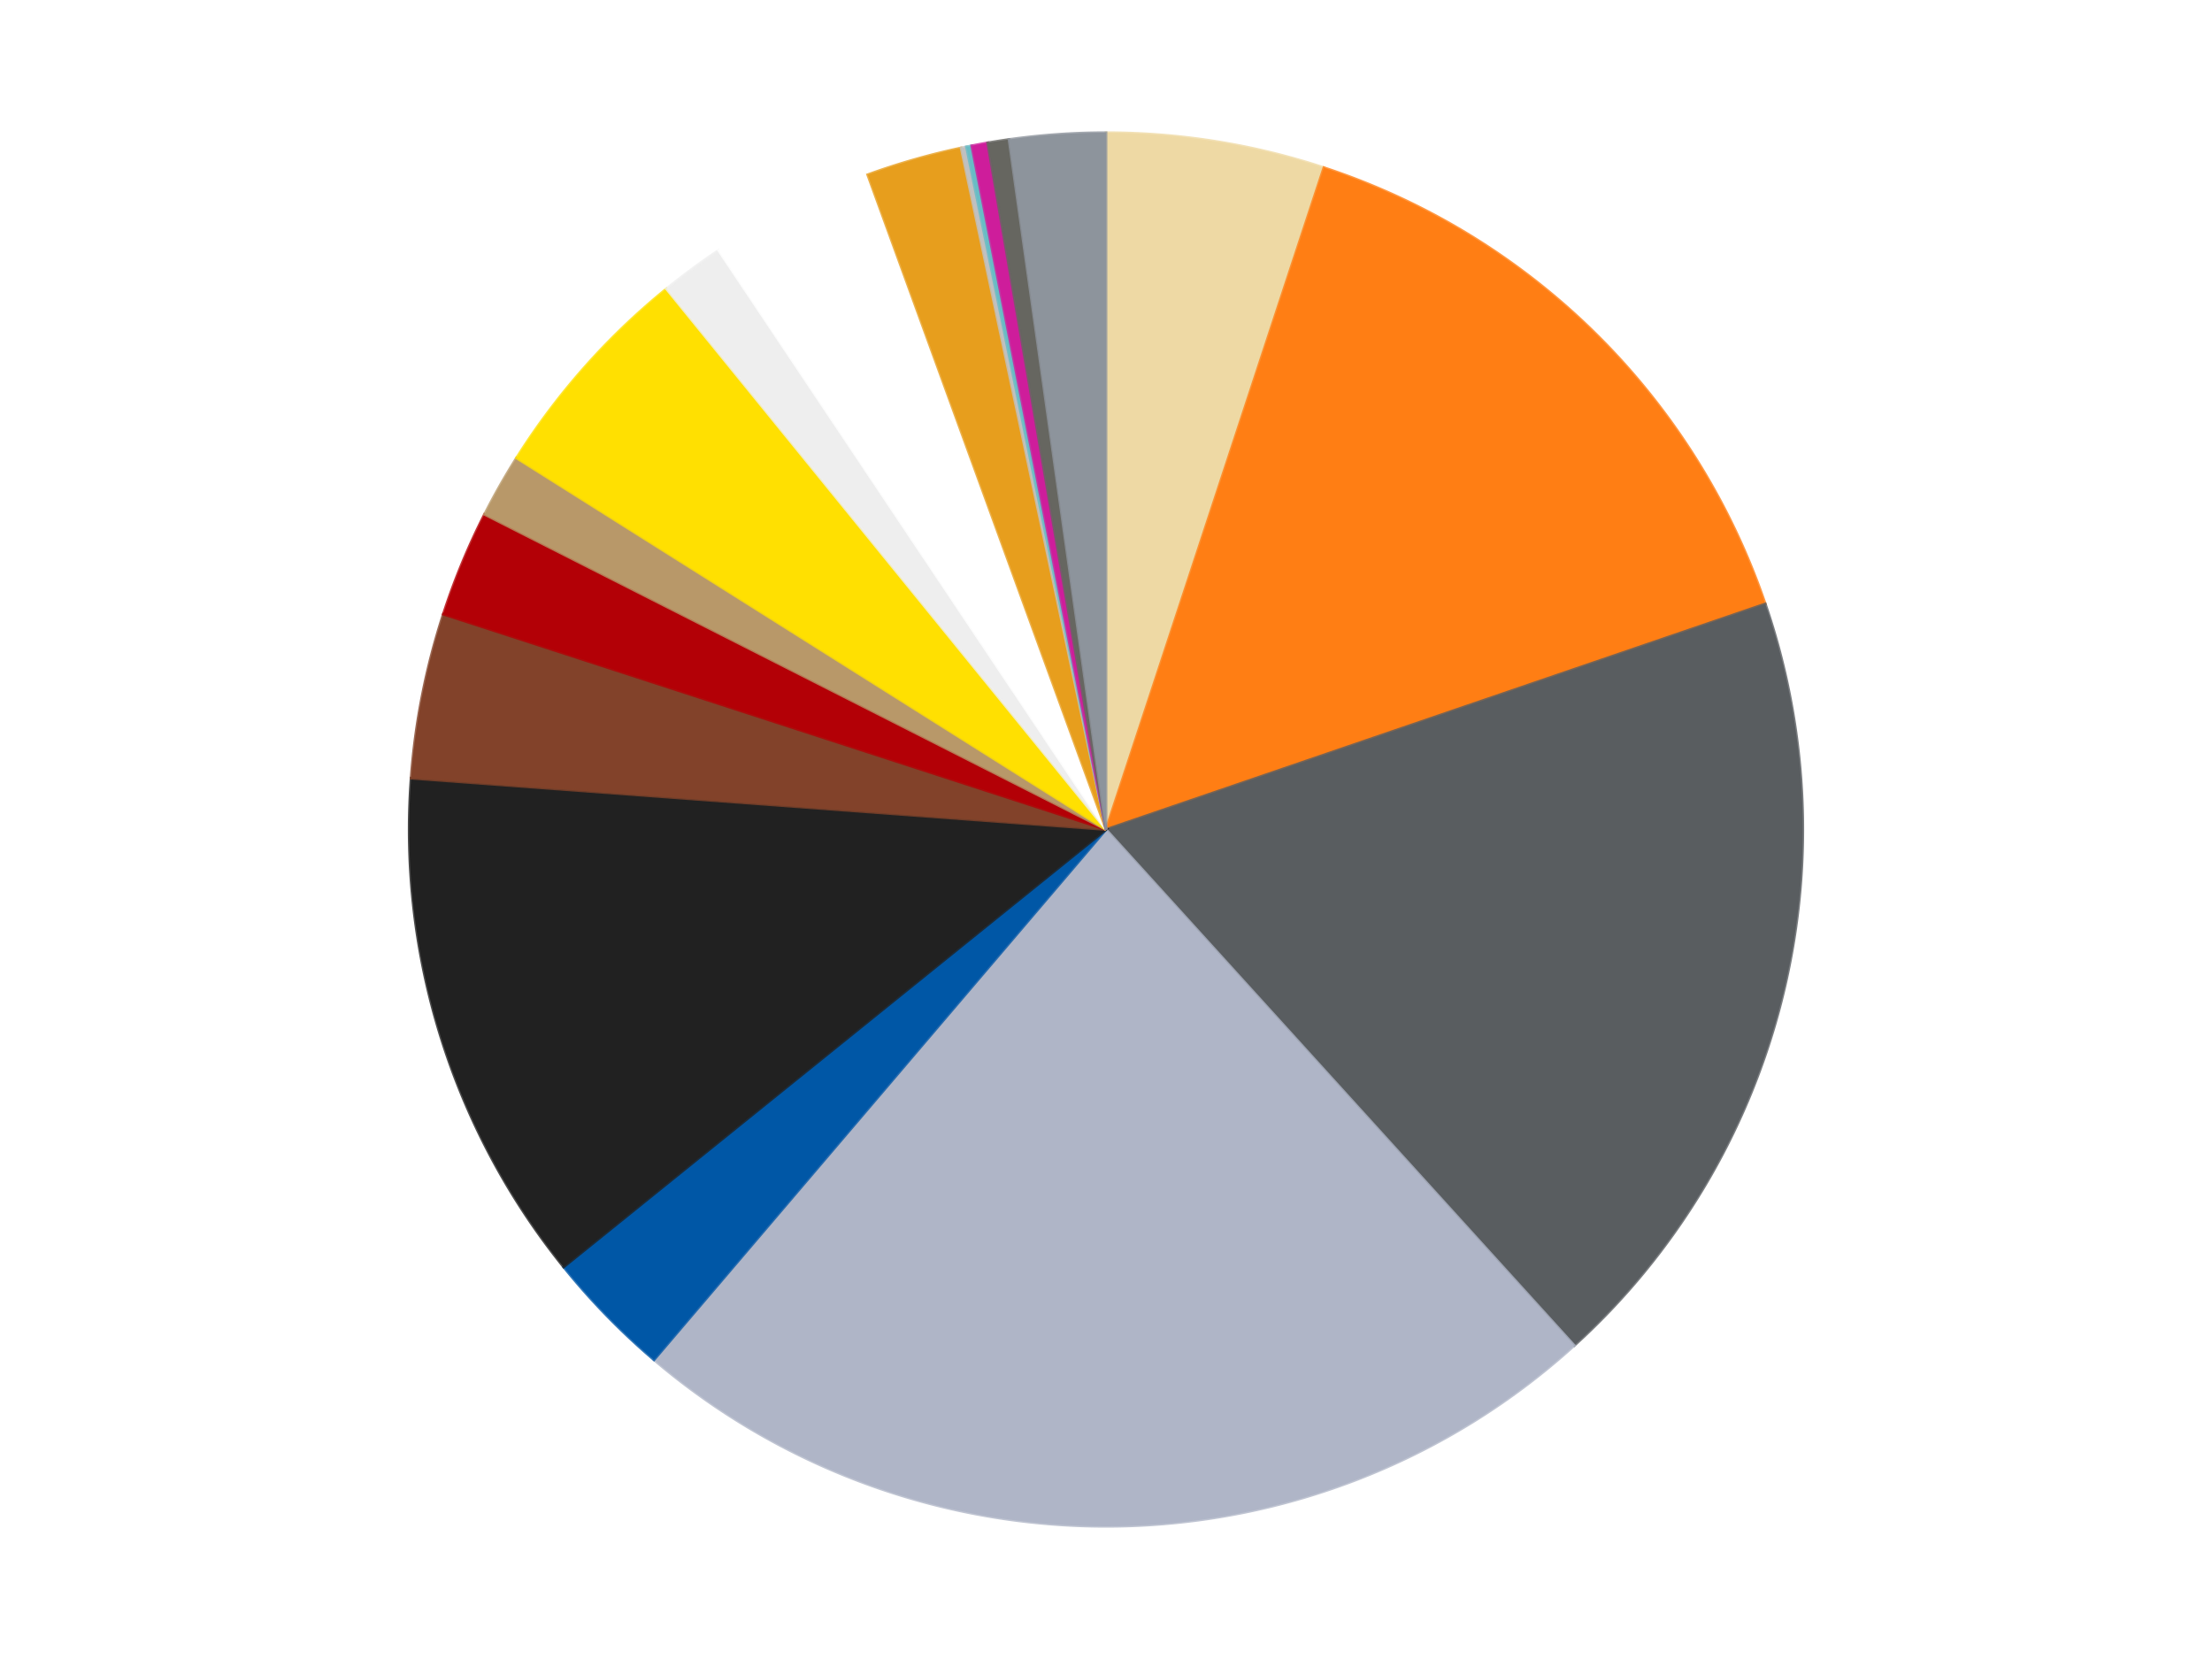
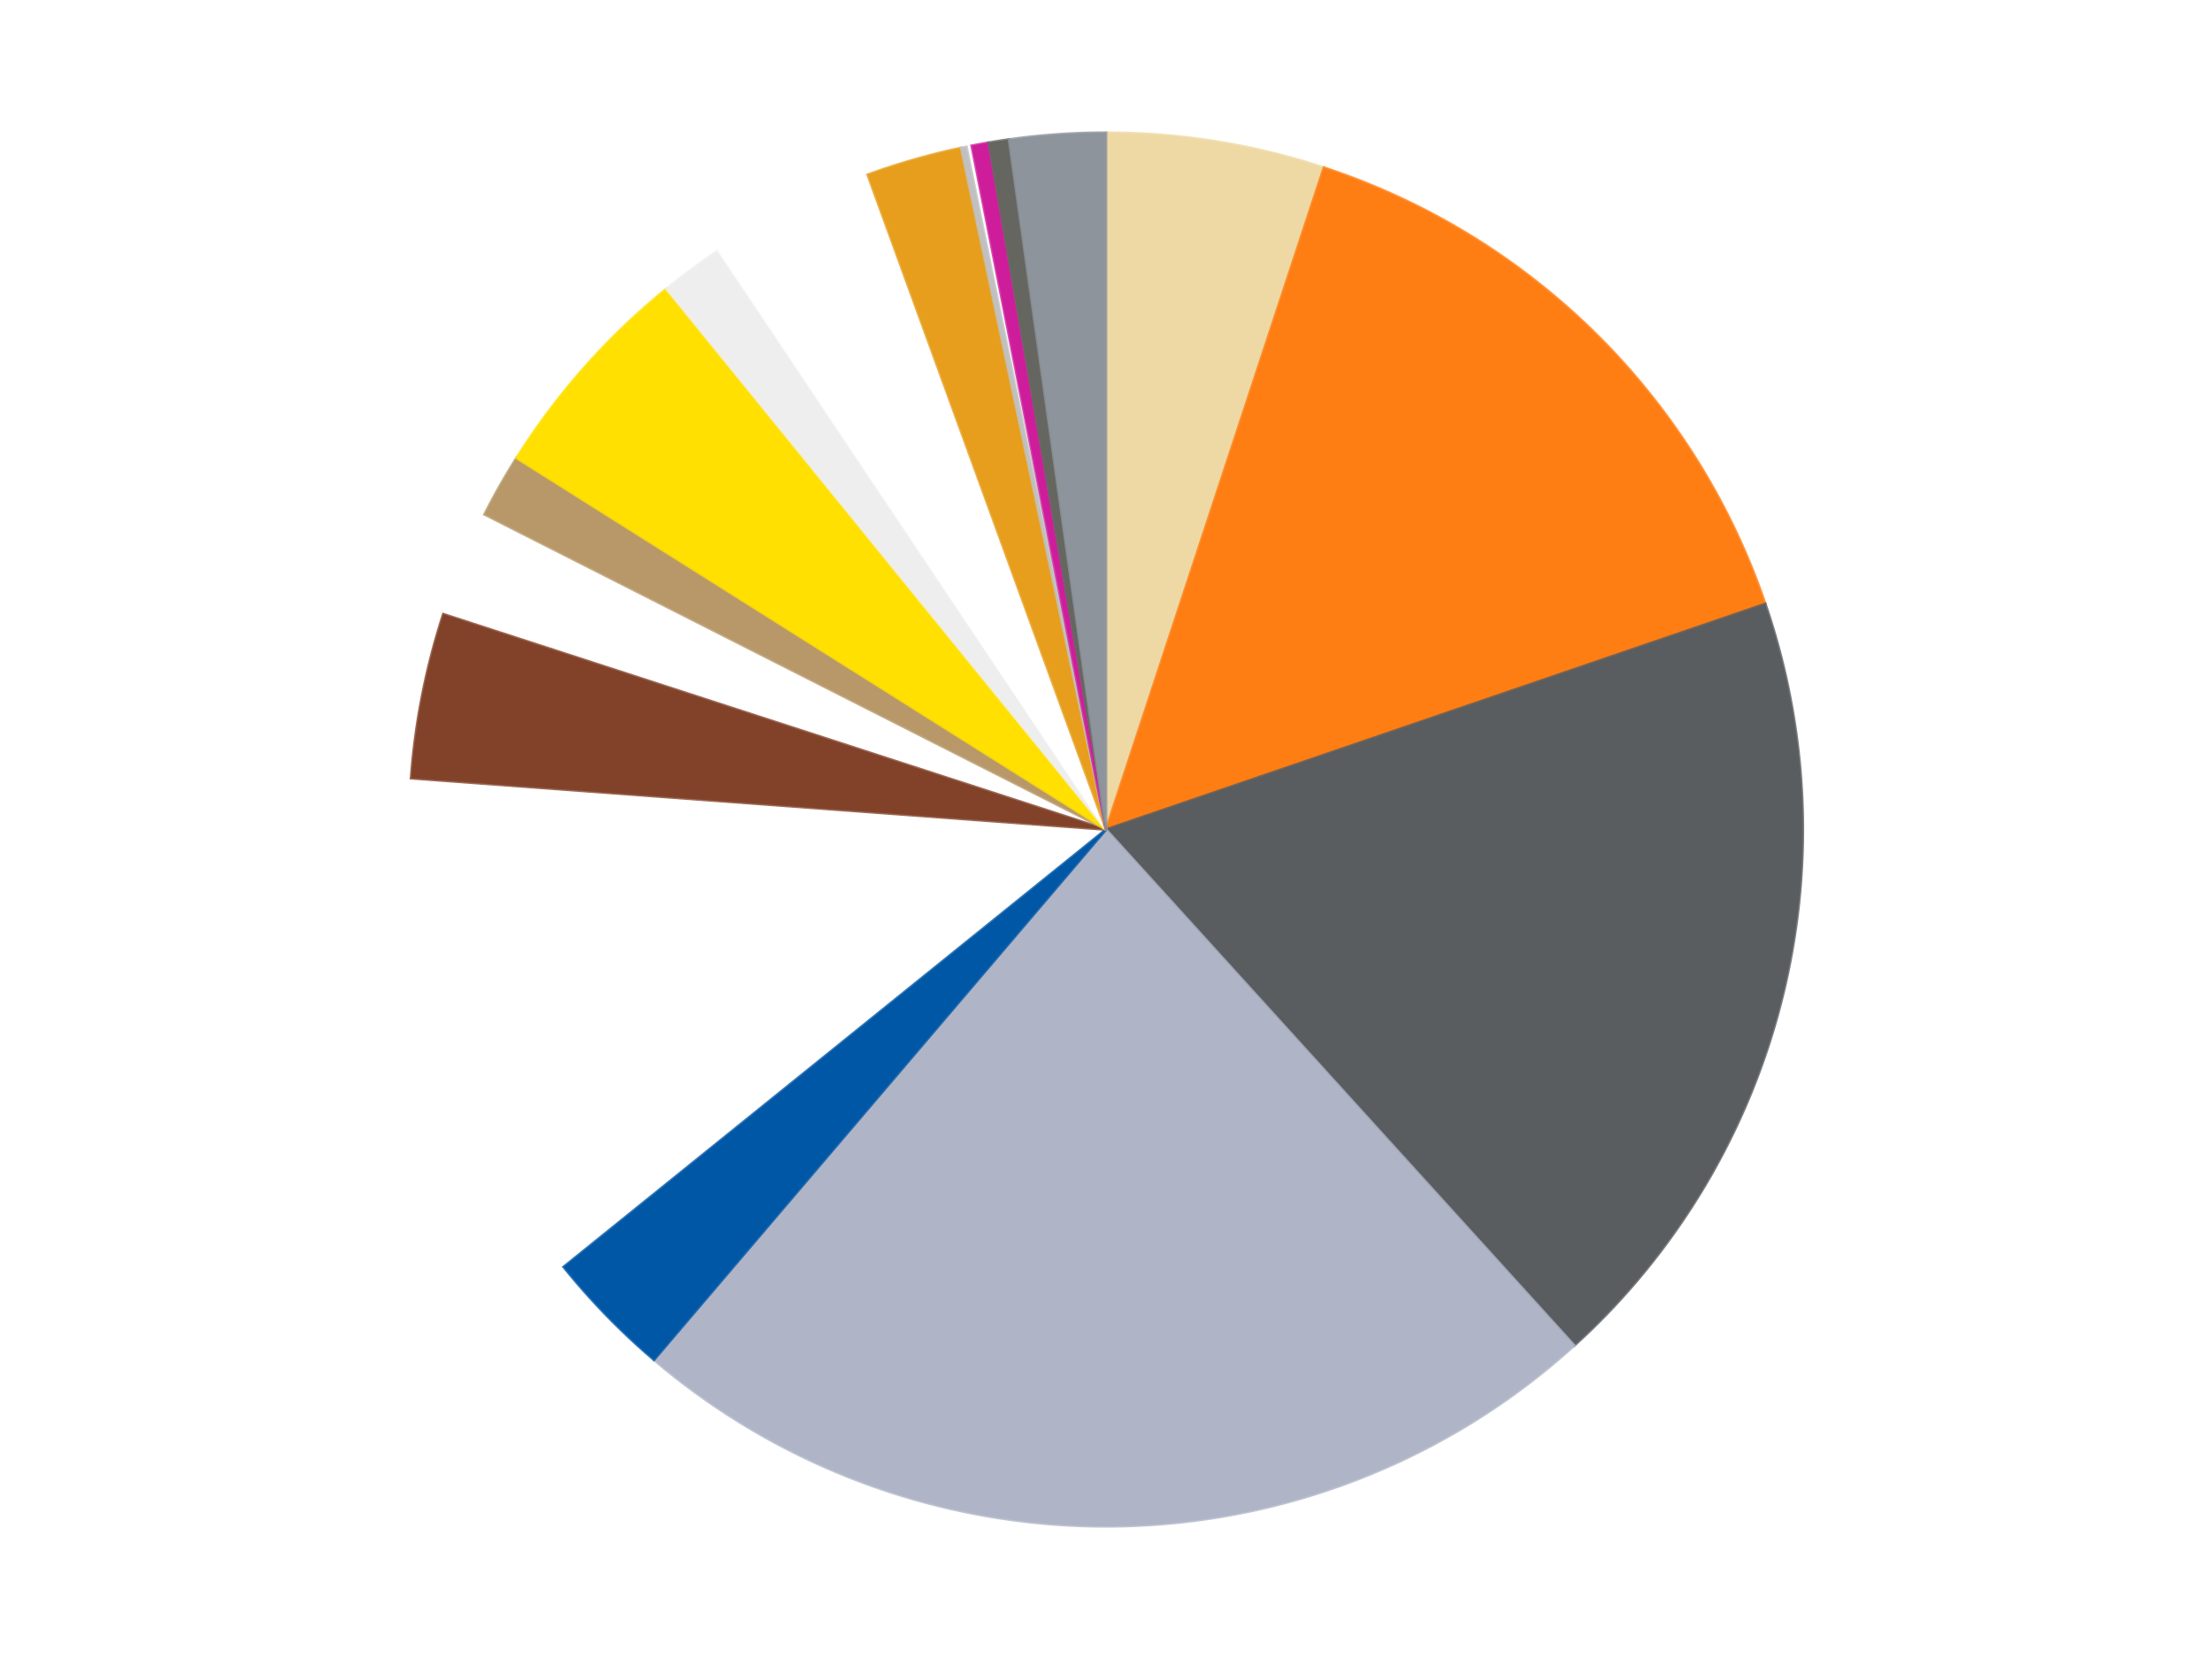
<svg xmlns="http://www.w3.org/2000/svg" xmlns:xlink="http://www.w3.org/1999/xlink" id="chart-c7a5bfbd-cb32-454b-a445-915e4ff0a5e9" class="pygal-chart" viewBox="0 0 800 600">
  <defs>
    <style type="text/css">#chart-c7a5bfbd-cb32-454b-a445-915e4ff0a5e9{-webkit-user-select:none;-webkit-font-smoothing:antialiased;font-family:Consolas,"Liberation Mono",Menlo,Courier,monospace}#chart-c7a5bfbd-cb32-454b-a445-915e4ff0a5e9 .title{font-family:Consolas,"Liberation Mono",Menlo,Courier,monospace;font-size:16px}#chart-c7a5bfbd-cb32-454b-a445-915e4ff0a5e9 .legends .legend text{font-family:Consolas,"Liberation Mono",Menlo,Courier,monospace;font-size:14px}#chart-c7a5bfbd-cb32-454b-a445-915e4ff0a5e9 .axis text{font-family:Consolas,"Liberation Mono",Menlo,Courier,monospace;font-size:10px}#chart-c7a5bfbd-cb32-454b-a445-915e4ff0a5e9 .axis text.major{font-family:Consolas,"Liberation Mono",Menlo,Courier,monospace;font-size:10px}#chart-c7a5bfbd-cb32-454b-a445-915e4ff0a5e9 .text-overlay text.value{font-family:Consolas,"Liberation Mono",Menlo,Courier,monospace;font-size:16px}#chart-c7a5bfbd-cb32-454b-a445-915e4ff0a5e9 .text-overlay text.label{font-family:Consolas,"Liberation Mono",Menlo,Courier,monospace;font-size:10px}#chart-c7a5bfbd-cb32-454b-a445-915e4ff0a5e9 .tooltip{font-family:Consolas,"Liberation Mono",Menlo,Courier,monospace;font-size:14px}#chart-c7a5bfbd-cb32-454b-a445-915e4ff0a5e9 text.no_data{font-family:Consolas,"Liberation Mono",Menlo,Courier,monospace;font-size:64px}
#chart-c7a5bfbd-cb32-454b-a445-915e4ff0a5e9{background-color:transparent}#chart-c7a5bfbd-cb32-454b-a445-915e4ff0a5e9 path,#chart-c7a5bfbd-cb32-454b-a445-915e4ff0a5e9 line,#chart-c7a5bfbd-cb32-454b-a445-915e4ff0a5e9 rect,#chart-c7a5bfbd-cb32-454b-a445-915e4ff0a5e9 circle{-webkit-transition:150ms;-moz-transition:150ms;transition:150ms}#chart-c7a5bfbd-cb32-454b-a445-915e4ff0a5e9 .graph &gt; .background{fill:transparent}#chart-c7a5bfbd-cb32-454b-a445-915e4ff0a5e9 .plot &gt; .background{fill:transparent}#chart-c7a5bfbd-cb32-454b-a445-915e4ff0a5e9 .graph{fill:rgba(0,0,0,.87)}#chart-c7a5bfbd-cb32-454b-a445-915e4ff0a5e9 text.no_data{fill:rgba(0,0,0,1)}#chart-c7a5bfbd-cb32-454b-a445-915e4ff0a5e9 .title{fill:rgba(0,0,0,1)}#chart-c7a5bfbd-cb32-454b-a445-915e4ff0a5e9 .legends .legend text{fill:rgba(0,0,0,.87)}#chart-c7a5bfbd-cb32-454b-a445-915e4ff0a5e9 .legends .legend:hover text{fill:rgba(0,0,0,1)}#chart-c7a5bfbd-cb32-454b-a445-915e4ff0a5e9 .axis .line{stroke:rgba(0,0,0,1)}#chart-c7a5bfbd-cb32-454b-a445-915e4ff0a5e9 .axis .guide.line{stroke:rgba(0,0,0,.54)}#chart-c7a5bfbd-cb32-454b-a445-915e4ff0a5e9 .axis .major.line{stroke:rgba(0,0,0,.87)}#chart-c7a5bfbd-cb32-454b-a445-915e4ff0a5e9 .axis text.major{fill:rgba(0,0,0,1)}#chart-c7a5bfbd-cb32-454b-a445-915e4ff0a5e9 .axis.y .guides:hover .guide.line,#chart-c7a5bfbd-cb32-454b-a445-915e4ff0a5e9 .line-graph .axis.x .guides:hover .guide.line,#chart-c7a5bfbd-cb32-454b-a445-915e4ff0a5e9 .stackedline-graph .axis.x .guides:hover .guide.line,#chart-c7a5bfbd-cb32-454b-a445-915e4ff0a5e9 .xy-graph .axis.x .guides:hover .guide.line{stroke:rgba(0,0,0,1)}#chart-c7a5bfbd-cb32-454b-a445-915e4ff0a5e9 .axis .guides:hover text{fill:rgba(0,0,0,1)}#chart-c7a5bfbd-cb32-454b-a445-915e4ff0a5e9 .reactive{fill-opacity:1.0;stroke-opacity:.8;stroke-width:1}#chart-c7a5bfbd-cb32-454b-a445-915e4ff0a5e9 .ci{stroke:rgba(0,0,0,.87)}#chart-c7a5bfbd-cb32-454b-a445-915e4ff0a5e9 .reactive.active,#chart-c7a5bfbd-cb32-454b-a445-915e4ff0a5e9 .active .reactive{fill-opacity:0.6;stroke-opacity:.9;stroke-width:4}#chart-c7a5bfbd-cb32-454b-a445-915e4ff0a5e9 .ci .reactive.active{stroke-width:1.5}#chart-c7a5bfbd-cb32-454b-a445-915e4ff0a5e9 .series text{fill:rgba(0,0,0,1)}#chart-c7a5bfbd-cb32-454b-a445-915e4ff0a5e9 .tooltip rect{fill:transparent;stroke:rgba(0,0,0,1);-webkit-transition:opacity 150ms;-moz-transition:opacity 150ms;transition:opacity 150ms}#chart-c7a5bfbd-cb32-454b-a445-915e4ff0a5e9 .tooltip .label{fill:rgba(0,0,0,.87)}#chart-c7a5bfbd-cb32-454b-a445-915e4ff0a5e9 .tooltip .label{fill:rgba(0,0,0,.87)}#chart-c7a5bfbd-cb32-454b-a445-915e4ff0a5e9 .tooltip .legend{font-size:.8em;fill:rgba(0,0,0,.54)}#chart-c7a5bfbd-cb32-454b-a445-915e4ff0a5e9 .tooltip .x_label{font-size:.6em;fill:rgba(0,0,0,1)}#chart-c7a5bfbd-cb32-454b-a445-915e4ff0a5e9 .tooltip .xlink{font-size:.5em;text-decoration:underline}#chart-c7a5bfbd-cb32-454b-a445-915e4ff0a5e9 .tooltip .value{font-size:1.5em}#chart-c7a5bfbd-cb32-454b-a445-915e4ff0a5e9 .bound{font-size:.5em}#chart-c7a5bfbd-cb32-454b-a445-915e4ff0a5e9 .max-value{font-size:.75em;fill:rgba(0,0,0,.54)}#chart-c7a5bfbd-cb32-454b-a445-915e4ff0a5e9 .map-element{fill:transparent;stroke:rgba(0,0,0,.54) !important}#chart-c7a5bfbd-cb32-454b-a445-915e4ff0a5e9 .map-element .reactive{fill-opacity:inherit;stroke-opacity:inherit}#chart-c7a5bfbd-cb32-454b-a445-915e4ff0a5e9 .color-0,#chart-c7a5bfbd-cb32-454b-a445-915e4ff0a5e9 .color-0 a:visited{stroke:#F44336;fill:#F44336}#chart-c7a5bfbd-cb32-454b-a445-915e4ff0a5e9 .color-1,#chart-c7a5bfbd-cb32-454b-a445-915e4ff0a5e9 .color-1 a:visited{stroke:#3F51B5;fill:#3F51B5}#chart-c7a5bfbd-cb32-454b-a445-915e4ff0a5e9 .color-2,#chart-c7a5bfbd-cb32-454b-a445-915e4ff0a5e9 .color-2 a:visited{stroke:#009688;fill:#009688}#chart-c7a5bfbd-cb32-454b-a445-915e4ff0a5e9 .color-3,#chart-c7a5bfbd-cb32-454b-a445-915e4ff0a5e9 .color-3 a:visited{stroke:#FFC107;fill:#FFC107}#chart-c7a5bfbd-cb32-454b-a445-915e4ff0a5e9 .color-4,#chart-c7a5bfbd-cb32-454b-a445-915e4ff0a5e9 .color-4 a:visited{stroke:#FF5722;fill:#FF5722}#chart-c7a5bfbd-cb32-454b-a445-915e4ff0a5e9 .color-5,#chart-c7a5bfbd-cb32-454b-a445-915e4ff0a5e9 .color-5 a:visited{stroke:#9C27B0;fill:#9C27B0}#chart-c7a5bfbd-cb32-454b-a445-915e4ff0a5e9 .color-6,#chart-c7a5bfbd-cb32-454b-a445-915e4ff0a5e9 .color-6 a:visited{stroke:#03A9F4;fill:#03A9F4}#chart-c7a5bfbd-cb32-454b-a445-915e4ff0a5e9 .color-7,#chart-c7a5bfbd-cb32-454b-a445-915e4ff0a5e9 .color-7 a:visited{stroke:#8BC34A;fill:#8BC34A}#chart-c7a5bfbd-cb32-454b-a445-915e4ff0a5e9 .color-8,#chart-c7a5bfbd-cb32-454b-a445-915e4ff0a5e9 .color-8 a:visited{stroke:#FF9800;fill:#FF9800}#chart-c7a5bfbd-cb32-454b-a445-915e4ff0a5e9 .color-9,#chart-c7a5bfbd-cb32-454b-a445-915e4ff0a5e9 .color-9 a:visited{stroke:#E91E63;fill:#E91E63}#chart-c7a5bfbd-cb32-454b-a445-915e4ff0a5e9 .color-10,#chart-c7a5bfbd-cb32-454b-a445-915e4ff0a5e9 .color-10 a:visited{stroke:#2196F3;fill:#2196F3}#chart-c7a5bfbd-cb32-454b-a445-915e4ff0a5e9 .color-11,#chart-c7a5bfbd-cb32-454b-a445-915e4ff0a5e9 .color-11 a:visited{stroke:#4CAF50;fill:#4CAF50}#chart-c7a5bfbd-cb32-454b-a445-915e4ff0a5e9 .color-12,#chart-c7a5bfbd-cb32-454b-a445-915e4ff0a5e9 .color-12 a:visited{stroke:#FFEB3B;fill:#FFEB3B}#chart-c7a5bfbd-cb32-454b-a445-915e4ff0a5e9 .color-13,#chart-c7a5bfbd-cb32-454b-a445-915e4ff0a5e9 .color-13 a:visited{stroke:#673AB7;fill:#673AB7}#chart-c7a5bfbd-cb32-454b-a445-915e4ff0a5e9 .color-14,#chart-c7a5bfbd-cb32-454b-a445-915e4ff0a5e9 .color-14 a:visited{stroke:#00BCD4;fill:#00BCD4}#chart-c7a5bfbd-cb32-454b-a445-915e4ff0a5e9 .color-15,#chart-c7a5bfbd-cb32-454b-a445-915e4ff0a5e9 .color-15 a:visited{stroke:#CDDC39;fill:#CDDC39}#chart-c7a5bfbd-cb32-454b-a445-915e4ff0a5e9 .color-16,#chart-c7a5bfbd-cb32-454b-a445-915e4ff0a5e9 .color-16 a:visited{stroke:#9E9E9E;fill:#9E9E9E}#chart-c7a5bfbd-cb32-454b-a445-915e4ff0a5e9 .color-17,#chart-c7a5bfbd-cb32-454b-a445-915e4ff0a5e9 .color-17 a:visited{stroke:#607D8B;fill:#607D8B}#chart-c7a5bfbd-cb32-454b-a445-915e4ff0a5e9 .text-overlay .color-0 text{fill:black}#chart-c7a5bfbd-cb32-454b-a445-915e4ff0a5e9 .text-overlay .color-1 text{fill:black}#chart-c7a5bfbd-cb32-454b-a445-915e4ff0a5e9 .text-overlay .color-2 text{fill:black}#chart-c7a5bfbd-cb32-454b-a445-915e4ff0a5e9 .text-overlay .color-3 text{fill:black}#chart-c7a5bfbd-cb32-454b-a445-915e4ff0a5e9 .text-overlay .color-4 text{fill:black}#chart-c7a5bfbd-cb32-454b-a445-915e4ff0a5e9 .text-overlay .color-5 text{fill:black}#chart-c7a5bfbd-cb32-454b-a445-915e4ff0a5e9 .text-overlay .color-6 text{fill:black}#chart-c7a5bfbd-cb32-454b-a445-915e4ff0a5e9 .text-overlay .color-7 text{fill:black}#chart-c7a5bfbd-cb32-454b-a445-915e4ff0a5e9 .text-overlay .color-8 text{fill:black}#chart-c7a5bfbd-cb32-454b-a445-915e4ff0a5e9 .text-overlay .color-9 text{fill:black}#chart-c7a5bfbd-cb32-454b-a445-915e4ff0a5e9 .text-overlay .color-10 text{fill:black}#chart-c7a5bfbd-cb32-454b-a445-915e4ff0a5e9 .text-overlay .color-11 text{fill:black}#chart-c7a5bfbd-cb32-454b-a445-915e4ff0a5e9 .text-overlay .color-12 text{fill:black}#chart-c7a5bfbd-cb32-454b-a445-915e4ff0a5e9 .text-overlay .color-13 text{fill:black}#chart-c7a5bfbd-cb32-454b-a445-915e4ff0a5e9 .text-overlay .color-14 text{fill:black}#chart-c7a5bfbd-cb32-454b-a445-915e4ff0a5e9 .text-overlay .color-15 text{fill:black}#chart-c7a5bfbd-cb32-454b-a445-915e4ff0a5e9 .text-overlay .color-16 text{fill:black}#chart-c7a5bfbd-cb32-454b-a445-915e4ff0a5e9 .text-overlay .color-17 text{fill:black}
#chart-c7a5bfbd-cb32-454b-a445-915e4ff0a5e9 text.no_data{text-anchor:middle}#chart-c7a5bfbd-cb32-454b-a445-915e4ff0a5e9 .guide.line{fill:none}#chart-c7a5bfbd-cb32-454b-a445-915e4ff0a5e9 .centered{text-anchor:middle}#chart-c7a5bfbd-cb32-454b-a445-915e4ff0a5e9 .title{text-anchor:middle}#chart-c7a5bfbd-cb32-454b-a445-915e4ff0a5e9 .legends .legend text{fill-opacity:1}#chart-c7a5bfbd-cb32-454b-a445-915e4ff0a5e9 .axis.x text{text-anchor:middle}#chart-c7a5bfbd-cb32-454b-a445-915e4ff0a5e9 .axis.x:not(.web) text[transform]{text-anchor:start}#chart-c7a5bfbd-cb32-454b-a445-915e4ff0a5e9 .axis.x:not(.web) text[transform].backwards{text-anchor:end}#chart-c7a5bfbd-cb32-454b-a445-915e4ff0a5e9 .axis.y text{text-anchor:end}#chart-c7a5bfbd-cb32-454b-a445-915e4ff0a5e9 .axis.y text[transform].backwards{text-anchor:start}#chart-c7a5bfbd-cb32-454b-a445-915e4ff0a5e9 .axis.y2 text{text-anchor:start}#chart-c7a5bfbd-cb32-454b-a445-915e4ff0a5e9 .axis.y2 text[transform].backwards{text-anchor:end}#chart-c7a5bfbd-cb32-454b-a445-915e4ff0a5e9 .axis .guide.line{stroke-dasharray:4,4;stroke:black}#chart-c7a5bfbd-cb32-454b-a445-915e4ff0a5e9 .axis .major.guide.line{stroke-dasharray:6,6;stroke:black}#chart-c7a5bfbd-cb32-454b-a445-915e4ff0a5e9 .horizontal .axis.y .guide.line,#chart-c7a5bfbd-cb32-454b-a445-915e4ff0a5e9 .horizontal .axis.y2 .guide.line,#chart-c7a5bfbd-cb32-454b-a445-915e4ff0a5e9 .vertical .axis.x .guide.line{opacity:0}#chart-c7a5bfbd-cb32-454b-a445-915e4ff0a5e9 .horizontal .axis.always_show .guide.line,#chart-c7a5bfbd-cb32-454b-a445-915e4ff0a5e9 .vertical .axis.always_show .guide.line{opacity:1 !important}#chart-c7a5bfbd-cb32-454b-a445-915e4ff0a5e9 .axis.y .guides:hover .guide.line,#chart-c7a5bfbd-cb32-454b-a445-915e4ff0a5e9 .axis.y2 .guides:hover .guide.line,#chart-c7a5bfbd-cb32-454b-a445-915e4ff0a5e9 .axis.x .guides:hover .guide.line{opacity:1}#chart-c7a5bfbd-cb32-454b-a445-915e4ff0a5e9 .axis .guides:hover text{opacity:1}#chart-c7a5bfbd-cb32-454b-a445-915e4ff0a5e9 .nofill{fill:none}#chart-c7a5bfbd-cb32-454b-a445-915e4ff0a5e9 .subtle-fill{fill-opacity:.2}#chart-c7a5bfbd-cb32-454b-a445-915e4ff0a5e9 .dot{stroke-width:1px;fill-opacity:1;stroke-opacity:1}#chart-c7a5bfbd-cb32-454b-a445-915e4ff0a5e9 .dot.active{stroke-width:5px}#chart-c7a5bfbd-cb32-454b-a445-915e4ff0a5e9 .dot.negative{fill:transparent}#chart-c7a5bfbd-cb32-454b-a445-915e4ff0a5e9 text,#chart-c7a5bfbd-cb32-454b-a445-915e4ff0a5e9 tspan{stroke:none !important}#chart-c7a5bfbd-cb32-454b-a445-915e4ff0a5e9 .series text.active{opacity:1}#chart-c7a5bfbd-cb32-454b-a445-915e4ff0a5e9 .tooltip rect{fill-opacity:.95;stroke-width:.5}#chart-c7a5bfbd-cb32-454b-a445-915e4ff0a5e9 .tooltip text{fill-opacity:1}#chart-c7a5bfbd-cb32-454b-a445-915e4ff0a5e9 .showable{visibility:hidden}#chart-c7a5bfbd-cb32-454b-a445-915e4ff0a5e9 .showable.shown{visibility:visible}#chart-c7a5bfbd-cb32-454b-a445-915e4ff0a5e9 .gauge-background{fill:rgba(229,229,229,1);stroke:none}#chart-c7a5bfbd-cb32-454b-a445-915e4ff0a5e9 .bg-lines{stroke:transparent;stroke-width:2px}</style>
    <script type="text/javascript">window.pygal = window.pygal || {};window.pygal.config = window.pygal.config || {};window.pygal.config['c7a5bfbd-cb32-454b-a445-915e4ff0a5e9'] = {"allow_interruptions": false, "box_mode": "extremes", "classes": ["pygal-chart"], "css": ["file://style.css", "file://graph.css"], "defs": [], "disable_xml_declaration": false, "dots_size": 2.5, "dynamic_print_values": false, "explicit_size": false, "fill": false, "force_uri_protocol": "https", "formatter": null, "half_pie": false, "height": 600, "include_x_axis": false, "inner_radius": 0, "interpolate": null, "interpolation_parameters": {}, "interpolation_precision": 250, "inverse_y_axis": false, "js": ["//kozea.github.io/pygal.js/2.0.x/pygal-tooltips.min.js"], "legend_at_bottom": false, "legend_at_bottom_columns": null, "legend_box_size": 12, "logarithmic": false, "margin": 20, "margin_bottom": null, "margin_left": null, "margin_right": null, "margin_top": null, "max_scale": 16, "min_scale": 4, "missing_value_fill_truncation": "x", "no_data_text": "No data", "no_prefix": false, "order_min": null, "pretty_print": false, "print_labels": false, "print_values": false, "print_values_position": "center", "print_zeroes": true, "range": null, "rounded_bars": null, "secondary_range": null, "show_dots": true, "show_legend": false, "show_minor_x_labels": true, "show_minor_y_labels": true, "show_only_major_dots": false, "show_x_guides": false, "show_x_labels": true, "show_y_guides": true, "show_y_labels": true, "spacing": 10, "stack_from_top": false, "strict": false, "stroke": true, "stroke_style": null, "style": {"background": "transparent", "ci_colors": [], "colors": ["#F44336", "#3F51B5", "#009688", "#FFC107", "#FF5722", "#9C27B0", "#03A9F4", "#8BC34A", "#FF9800", "#E91E63", "#2196F3", "#4CAF50", "#FFEB3B", "#673AB7", "#00BCD4", "#CDDC39", "#9E9E9E", "#607D8B"], "dot_opacity": "1", "font_family": "Consolas, \"Liberation Mono\", Menlo, Courier, monospace", "foreground": "rgba(0, 0, 0, .87)", "foreground_strong": "rgba(0, 0, 0, 1)", "foreground_subtle": "rgba(0, 0, 0, .54)", "guide_stroke_color": "black", "guide_stroke_dasharray": "4,4", "label_font_family": "Consolas, \"Liberation Mono\", Menlo, Courier, monospace", "label_font_size": 10, "legend_font_family": "Consolas, \"Liberation Mono\", Menlo, Courier, monospace", "legend_font_size": 14, "major_guide_stroke_color": "black", "major_guide_stroke_dasharray": "6,6", "major_label_font_family": "Consolas, \"Liberation Mono\", Menlo, Courier, monospace", "major_label_font_size": 10, "no_data_font_family": "Consolas, \"Liberation Mono\", Menlo, Courier, monospace", "no_data_font_size": 64, "opacity": "1.0", "opacity_hover": "0.6", "plot_background": "transparent", "stroke_opacity": ".8", "stroke_opacity_hover": ".9", "stroke_width": "1", "stroke_width_hover": "4", "title_font_family": "Consolas, \"Liberation Mono\", Menlo, Courier, monospace", "title_font_size": 16, "tooltip_font_family": "Consolas, \"Liberation Mono\", Menlo, Courier, monospace", "tooltip_font_size": 14, "transition": "150ms", "value_background": "rgba(229, 229, 229, 1)", "value_colors": [], "value_font_family": "Consolas, \"Liberation Mono\", Menlo, Courier, monospace", "value_font_size": 16, "value_label_font_family": "Consolas, \"Liberation Mono\", Menlo, Courier, monospace", "value_label_font_size": 10}, "title": null, "tooltip_border_radius": 0, "tooltip_fancy_mode": true, "truncate_label": null, "truncate_legend": null, "width": 800, "x_label_rotation": 0, "x_labels": null, "x_labels_major": null, "x_labels_major_count": null, "x_labels_major_every": null, "x_title": null, "xrange": null, "y_label_rotation": 0, "y_labels": null, "y_labels_major": null, "y_labels_major_count": null, "y_labels_major_every": null, "y_title": null, "zero": 0, "legends": ["Tan", "Orange", "Dark Bluish Gray", "Light Bluish Gray", "Blue", "Black", "Reddish Brown", "Red", "Dark Tan", "Yellow", "Trans-Clear", "White", "Pearl Gold", "Metallic Silver", "Trans-Light Blue", "Trans-Dark Pink", "Pearl Dark Gray", "Flat Silver"]}</script>
    <script type="text/javascript" xlink:href="https://kozea.github.io/pygal.js/2.0.x/pygal-tooltips.min.js" />
  </defs>
  <title>Pygal</title>
  <g class="graph pie-graph vertical">
    <rect x="0" y="0" width="800" height="600" class="background" />
    <g transform="translate(20, 20)" class="plot">
-       <rect x="0" y="0" width="760" height="560" class="background" />
      <g class="series serie-0 color-0">
        <g class="slices">
          <g class="slice" style="fill: #EED9A4; stroke: #EED9A4">
            <path d="M380 28 A252 252 0 0 1 458.801 40.638 L380 280 A0 0 0 0 0 380 280 z" class="slice reactive tooltip-trigger" />
            <desc class="value">41</desc>
            <desc class="x centered">399.95204317000866</desc>
            <desc class="y centered">155.58972721940478</desc>
          </g>
        </g>
      </g>
      <g class="series serie-1 color-1">
        <g class="slices">
          <g class="slice" style="fill: #FF7E14; stroke: #FF7E14">
            <path d="M458.801 40.638 A252 252 0 0 1 618.429 198.419 L380 280 A0 0 0 0 0 380 280 z" class="slice reactive tooltip-trigger" />
            <desc class="value">119</desc>
            <desc class="x centered">468.5756132356334</desc>
            <desc class="y centered">190.3877199267227</desc>
          </g>
        </g>
      </g>
      <g class="series serie-2 color-2">
        <g class="slices">
          <g class="slice" style="fill: #595D60; stroke: #595D60">
            <path d="M618.429 198.419 A252 252 0 0 1 549.346 466.617 L380 280 A0 0 0 0 0 380 280 z" class="slice reactive tooltip-trigger" />
            <desc class="value">150</desc>
            <desc class="x centered">502.0171350265035</desc>
            <desc class="y centered">311.4295841513057</desc>
          </g>
        </g>
      </g>
      <g class="series serie-3 color-3">
        <g class="slices">
          <g class="slice" style="fill: #AFB5C7; stroke: #AFB5C7">
            <path d="M549.346 466.617 A252 252 0 0 1 216.525 471.781 L380 280 A0 0 0 0 0 380 280 z" class="slice reactive tooltip-trigger" />
            <desc class="value">186</desc>
            <desc class="x centered">381.95469034913725</desc>
            <desc class="y centered">405.9848371258978</desc>
          </g>
        </g>
      </g>
      <g class="series serie-4 color-4">
        <g class="slices">
          <g class="slice" style="fill: #0057A6; stroke: #0057A6">
            <path d="M216.525 471.781 A252 252 0 0 1 183.852 438.209 L380 280 A0 0 0 0 0 380 280 z" class="slice reactive tooltip-trigger" />
            <desc class="value">24</desc>
            <desc class="x centered">289.7033401434665</desc>
            <desc class="y centered">367.8778312133014</desc>
          </g>
        </g>
      </g>
      <g class="series serie-5 color-5">
        <g class="slices">
          <g class="slice" style="fill: #212121; stroke: #212121">
-             <path d="M183.852 438.209 A252 252 0 0 1 128.684 261.447 L380 280 A0 0 0 0 0 380 280 z" class="slice reactive tooltip-trigger" />
            <desc class="value">97</desc>
            <desc class="x centered">259.72195833678575</desc>
            <desc class="y centered">317.5392154108488</desc>
          </g>
        </g>
      </g>
      <g class="series serie-6 color-6">
        <g class="slices">
          <g class="slice" style="fill: #82422A; stroke: #82422A">
            <path d="M128.684 261.447 A252 252 0 0 1 140.334 202.128 L380 280 A0 0 0 0 0 380 280 z" class="slice reactive tooltip-trigger" />
            <desc class="value">31</desc>
            <desc class="x centered">256.36183086094957</desc>
            <desc class="y centered">255.71825517094067</desc>
          </g>
        </g>
      </g>
      <g class="series serie-7 color-7">
        <g class="slices">
          <g class="slice" style="fill: #B30006; stroke: #B30006">
-             <path d="M140.334 202.128 A252 252 0 0 1 155.245 166.03 L380 280 A0 0 0 0 0 380 280 z" class="slice reactive tooltip-trigger" />
            <desc class="value">20</desc>
            <desc class="x centered">263.5444800321475</desc>
            <desc class="y centered">231.8947833492344</desc>
          </g>
        </g>
      </g>
      <g class="series serie-8 color-8">
        <g class="slices">
          <g class="slice" style="fill: #B89869; stroke: #B89869">
            <path d="M155.245 166.03 A252 252 0 0 1 166.811 145.632 L380 280 A0 0 0 0 0 380 280 z" class="slice reactive tooltip-trigger" />
            <desc class="value">12</desc>
            <desc class="x centered">270.3953947413908</desc>
            <desc class="y centered">217.84832660254062</desc>
          </g>
        </g>
      </g>
      <g class="series serie-9 color-9">
        <g class="slices">
          <g class="slice" style="fill: #FFE001; stroke: #FFE001">
            <path d="M166.811 145.632 A252 252 0 0 1 221.032 84.467 L380 280 A0 0 0 0 0 380 280 z" class="slice reactive tooltip-trigger" />
            <desc class="value">42</desc>
            <desc class="x centered">285.7125778401345</desc>
            <desc class="y centered">196.41841098395355</desc>
          </g>
        </g>
      </g>
      <g class="series serie-10 color-10">
        <g class="slices">
          <g class="slice" style="fill: #EEEEEE; stroke: #EEEEEE">
            <path d="M221.032 84.467 A252 252 0 0 1 239.895 70.538 L380 280 A0 0 0 0 0 380 280 z" class="slice reactive tooltip-trigger" />
            <desc class="value">12</desc>
            <desc class="x centered">305.15057372851334</desc>
            <desc class="y centered">178.64141187432963</desc>
          </g>
        </g>
      </g>
      <g class="series serie-11 color-11">
        <g class="slices">
          <g class="slice" style="fill: #FFFFFF; stroke: #FFFFFF">
            <path d="M239.895 70.538 A252 252 0 0 1 293.811 43.197 L380 280 A0 0 0 0 0 380 280 z" class="slice reactive tooltip-trigger" />
            <desc class="value">31</desc>
            <desc class="x centered">323.015018422922</desc>
            <desc class="y centered">167.62245831724167</desc>
          </g>
        </g>
      </g>
      <g class="series serie-12 color-12">
        <g class="slices">
          <g class="slice" style="fill: #E79E1D; stroke: #E79E1D">
            <path d="M293.811 43.197 A252 252 0 0 1 327.606 33.507 L380 280 A0 0 0 0 0 380 280 z" class="slice reactive tooltip-trigger" />
            <desc class="value">18</desc>
            <desc class="x centered">345.26969316705805</desc>
            <desc class="y centered">158.88102631177185</desc>
          </g>
        </g>
      </g>
      <g class="series serie-13 color-13">
        <g class="slices">
          <g class="slice" style="fill: #C0C0C0; stroke: #C0C0C0">
            <path d="M327.606 33.507 A252 252 0 0 1 329.52 33.108 L380 280 A0 0 0 0 0 380 280 z" class="slice reactive tooltip-trigger" />
            <desc class="value">1</desc>
            <desc class="x centered">354.2813358895893</desc>
            <desc class="y centered">156.65272473063754</desc>
          </g>
        </g>
      </g>
      <g class="series serie-14 color-14">
        <g class="slices">
          <g class="slice" style="fill: #68BCC5; stroke: #68BCC5">
-             <path d="M329.52 33.108 A252 252 0 0 1 331.437 32.724 L380 280 A0 0 0 0 0 380 280 z" class="slice reactive tooltip-trigger" />
            <desc class="value">1</desc>
            <desc class="x centered">355.23890719886333</desc>
            <desc class="y centered">156.4569375347466</desc>
          </g>
        </g>
      </g>
      <g class="series serie-15 color-15">
        <g class="slices">
          <g class="slice" style="fill: #CE1d9b; stroke: #CE1d9b">
            <path d="M331.437 32.724 A252 252 0 0 1 337.204 31.661 L380 280 A0 0 0 0 0 380 280 z" class="slice reactive tooltip-trigger" />
            <desc class="value">3</desc>
            <desc class="x centered">357.15846181185117</desc>
            <desc class="y centered">156.08767562022194</desc>
          </g>
        </g>
      </g>
      <g class="series serie-16 color-16">
        <g class="slices">
          <g class="slice" style="fill: #666660; stroke: #666660">
-             <path d="M337.204 31.661 A252 252 0 0 1 344.928 30.452 L380 280 A0 0 0 0 0 380 280 z" class="slice reactive tooltip-trigger" />
+             <path d="M337.204 31.661 A252 252 0 0 1 344.928 30.452 L380 280 A0 0 0 0 0 380 280 " class="slice reactive tooltip-trigger" />
            <desc class="value">4</desc>
            <desc class="x centered">360.53063210621195</desc>
            <desc class="y centered">155.5132789659221</desc>
          </g>
        </g>
      </g>
      <g class="series serie-17 color-17">
        <g class="slices">
          <g class="slice" style="fill: #8D949C; stroke: #8D949C">
            <path d="M344.928 30.452 A252 252 0 0 1 380 28 L380 280 A0 0 0 0 0 380 280 z" class="slice reactive tooltip-trigger" />
            <desc class="value">18</desc>
            <desc class="x centered">371.21068430824005</desc>
            <desc class="y centered">154.30692966726215</desc>
          </g>
        </g>
      </g>
    </g>
    <g class="titles" />
    <g transform="translate(20, 20)" class="plot overlay">
      <g class="series serie-0 color-0" />
      <g class="series serie-1 color-1" />
      <g class="series serie-2 color-2" />
      <g class="series serie-3 color-3" />
      <g class="series serie-4 color-4" />
      <g class="series serie-5 color-5" />
      <g class="series serie-6 color-6" />
      <g class="series serie-7 color-7" />
      <g class="series serie-8 color-8" />
      <g class="series serie-9 color-9" />
      <g class="series serie-10 color-10" />
      <g class="series serie-11 color-11" />
      <g class="series serie-12 color-12" />
      <g class="series serie-13 color-13" />
      <g class="series serie-14 color-14" />
      <g class="series serie-15 color-15" />
      <g class="series serie-16 color-16" />
      <g class="series serie-17 color-17" />
    </g>
    <g transform="translate(20, 20)" class="plot text-overlay">
      <g class="series serie-0 color-0" />
      <g class="series serie-1 color-1" />
      <g class="series serie-2 color-2" />
      <g class="series serie-3 color-3" />
      <g class="series serie-4 color-4" />
      <g class="series serie-5 color-5" />
      <g class="series serie-6 color-6" />
      <g class="series serie-7 color-7" />
      <g class="series serie-8 color-8" />
      <g class="series serie-9 color-9" />
      <g class="series serie-10 color-10" />
      <g class="series serie-11 color-11" />
      <g class="series serie-12 color-12" />
      <g class="series serie-13 color-13" />
      <g class="series serie-14 color-14" />
      <g class="series serie-15 color-15" />
      <g class="series serie-16 color-16" />
      <g class="series serie-17 color-17" />
    </g>
    <g transform="translate(20, 20)" class="plot tooltip-overlay">
      <g transform="translate(0 0)" style="opacity: 0" class="tooltip">
        <rect rx="0" ry="0" width="0" height="0" class="tooltip-box" />
        <g class="text" />
      </g>
    </g>
  </g>
</svg>